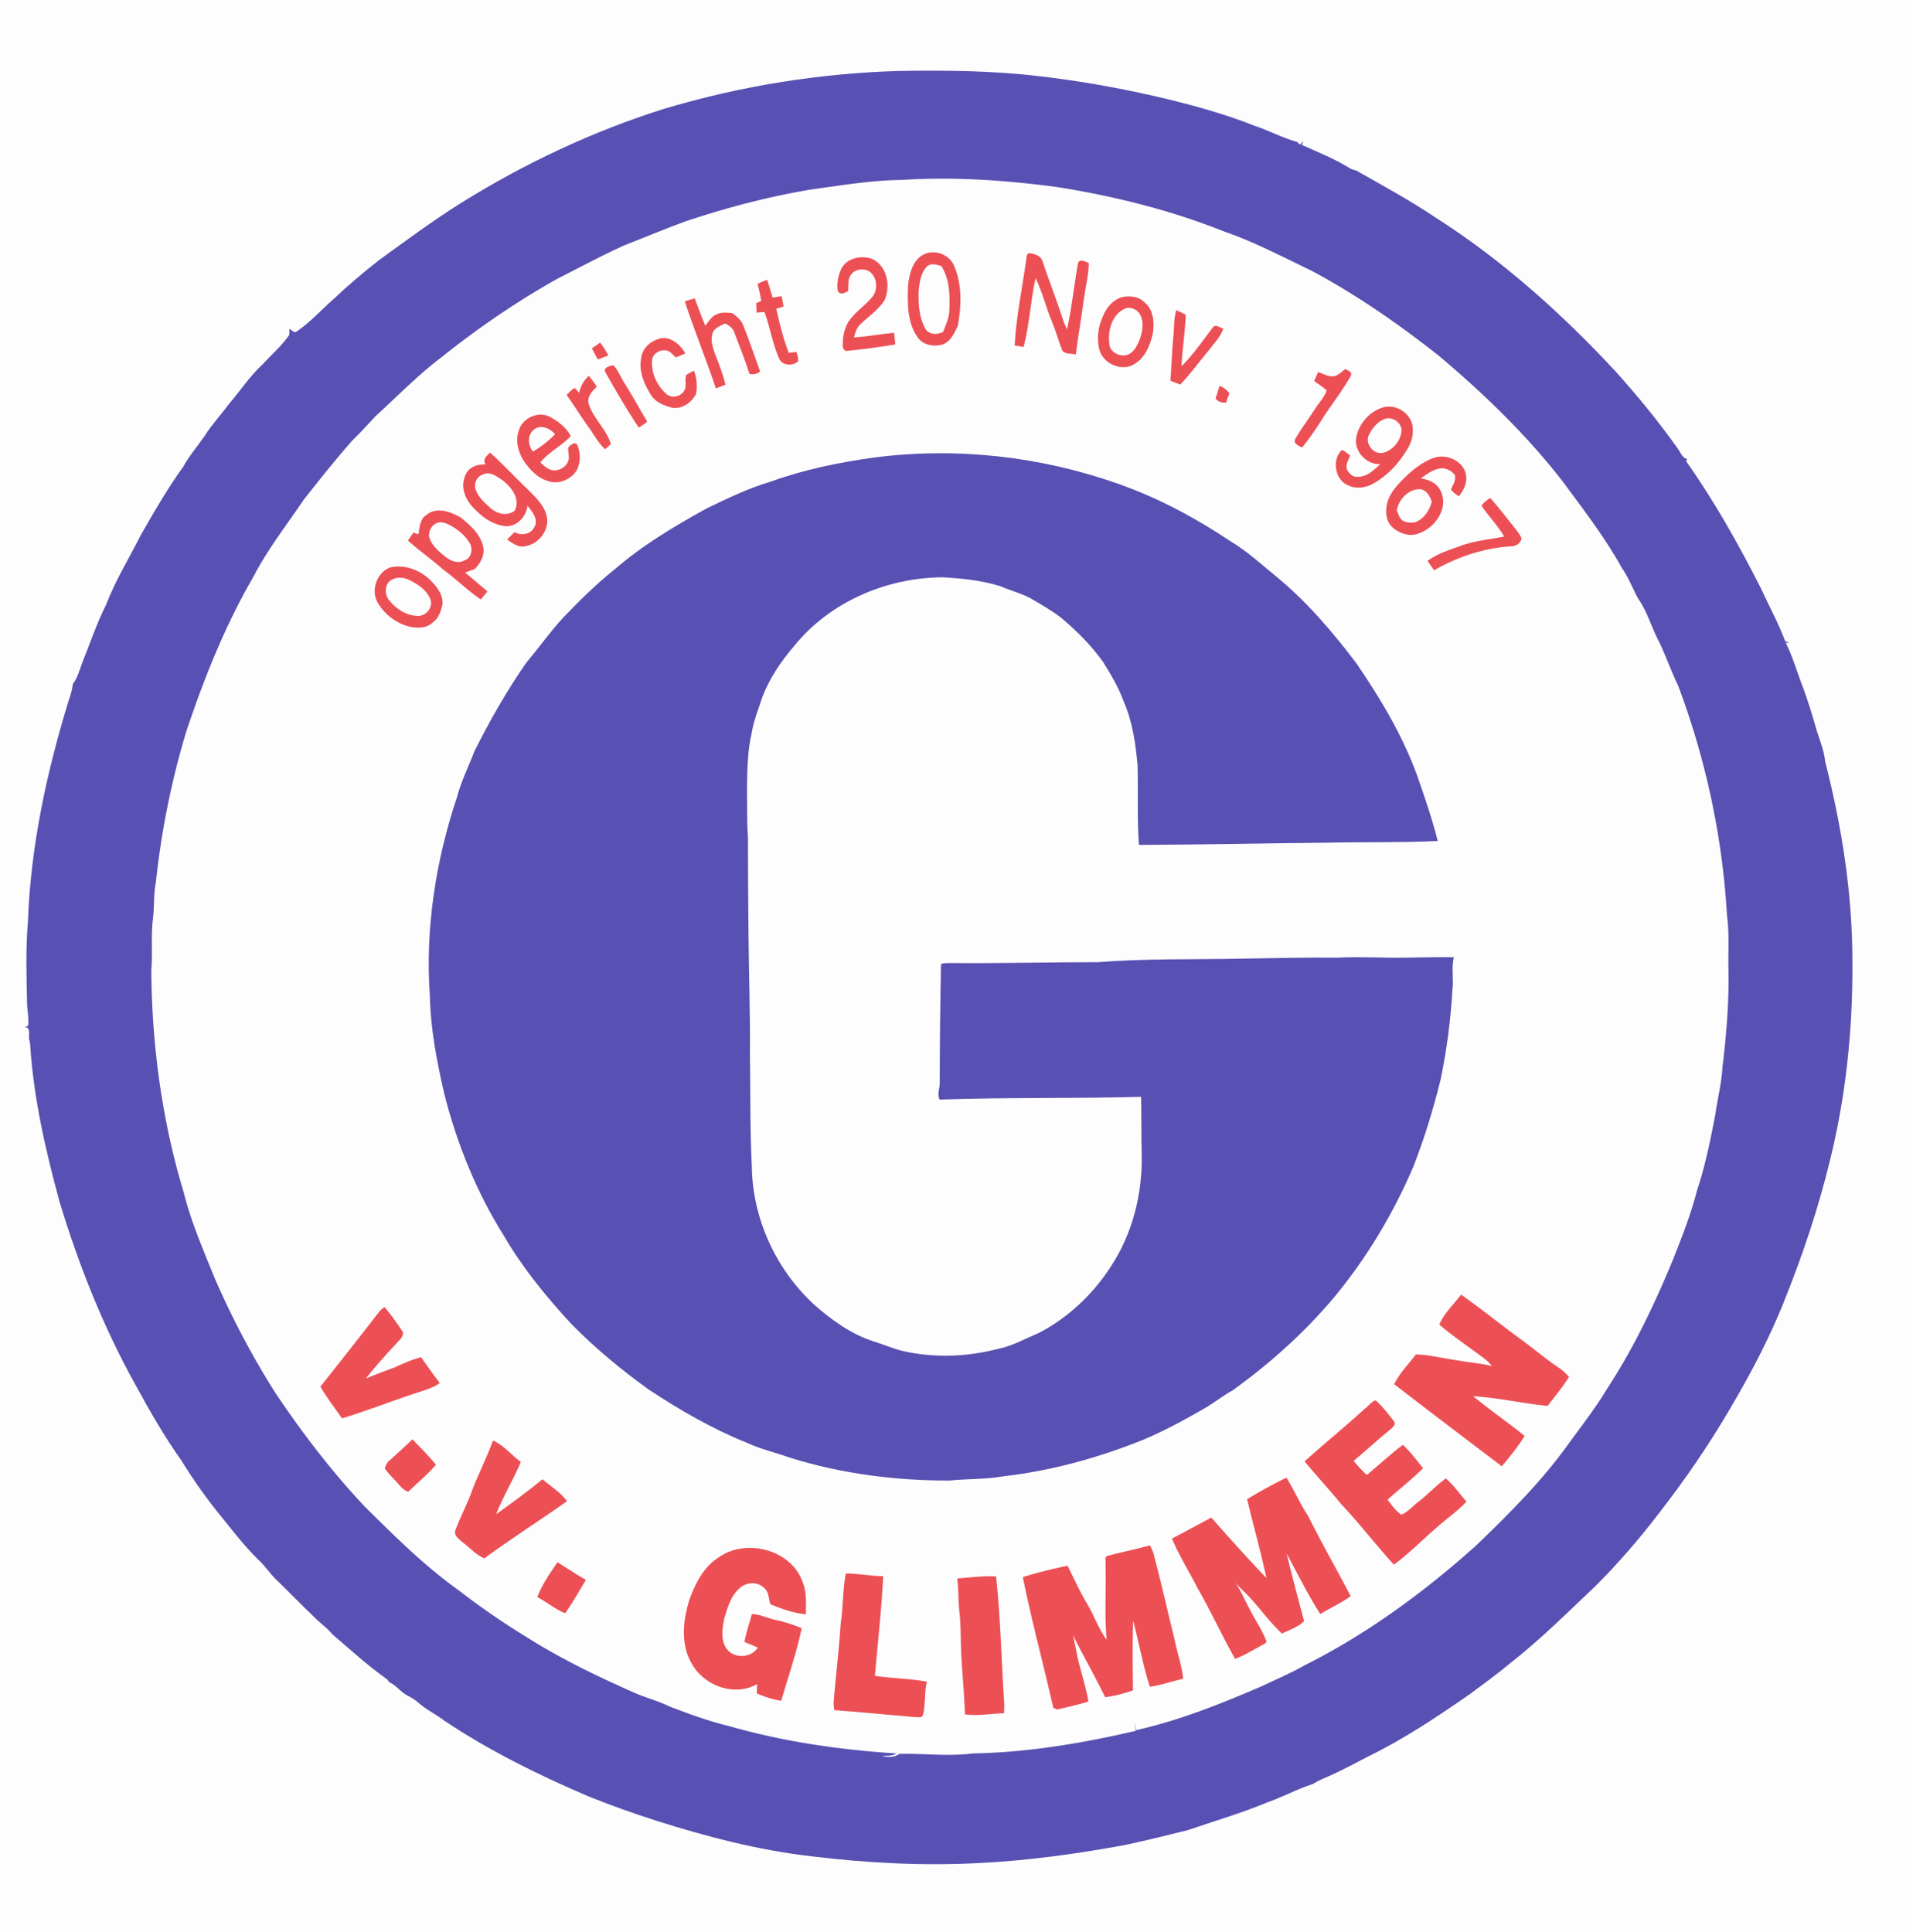
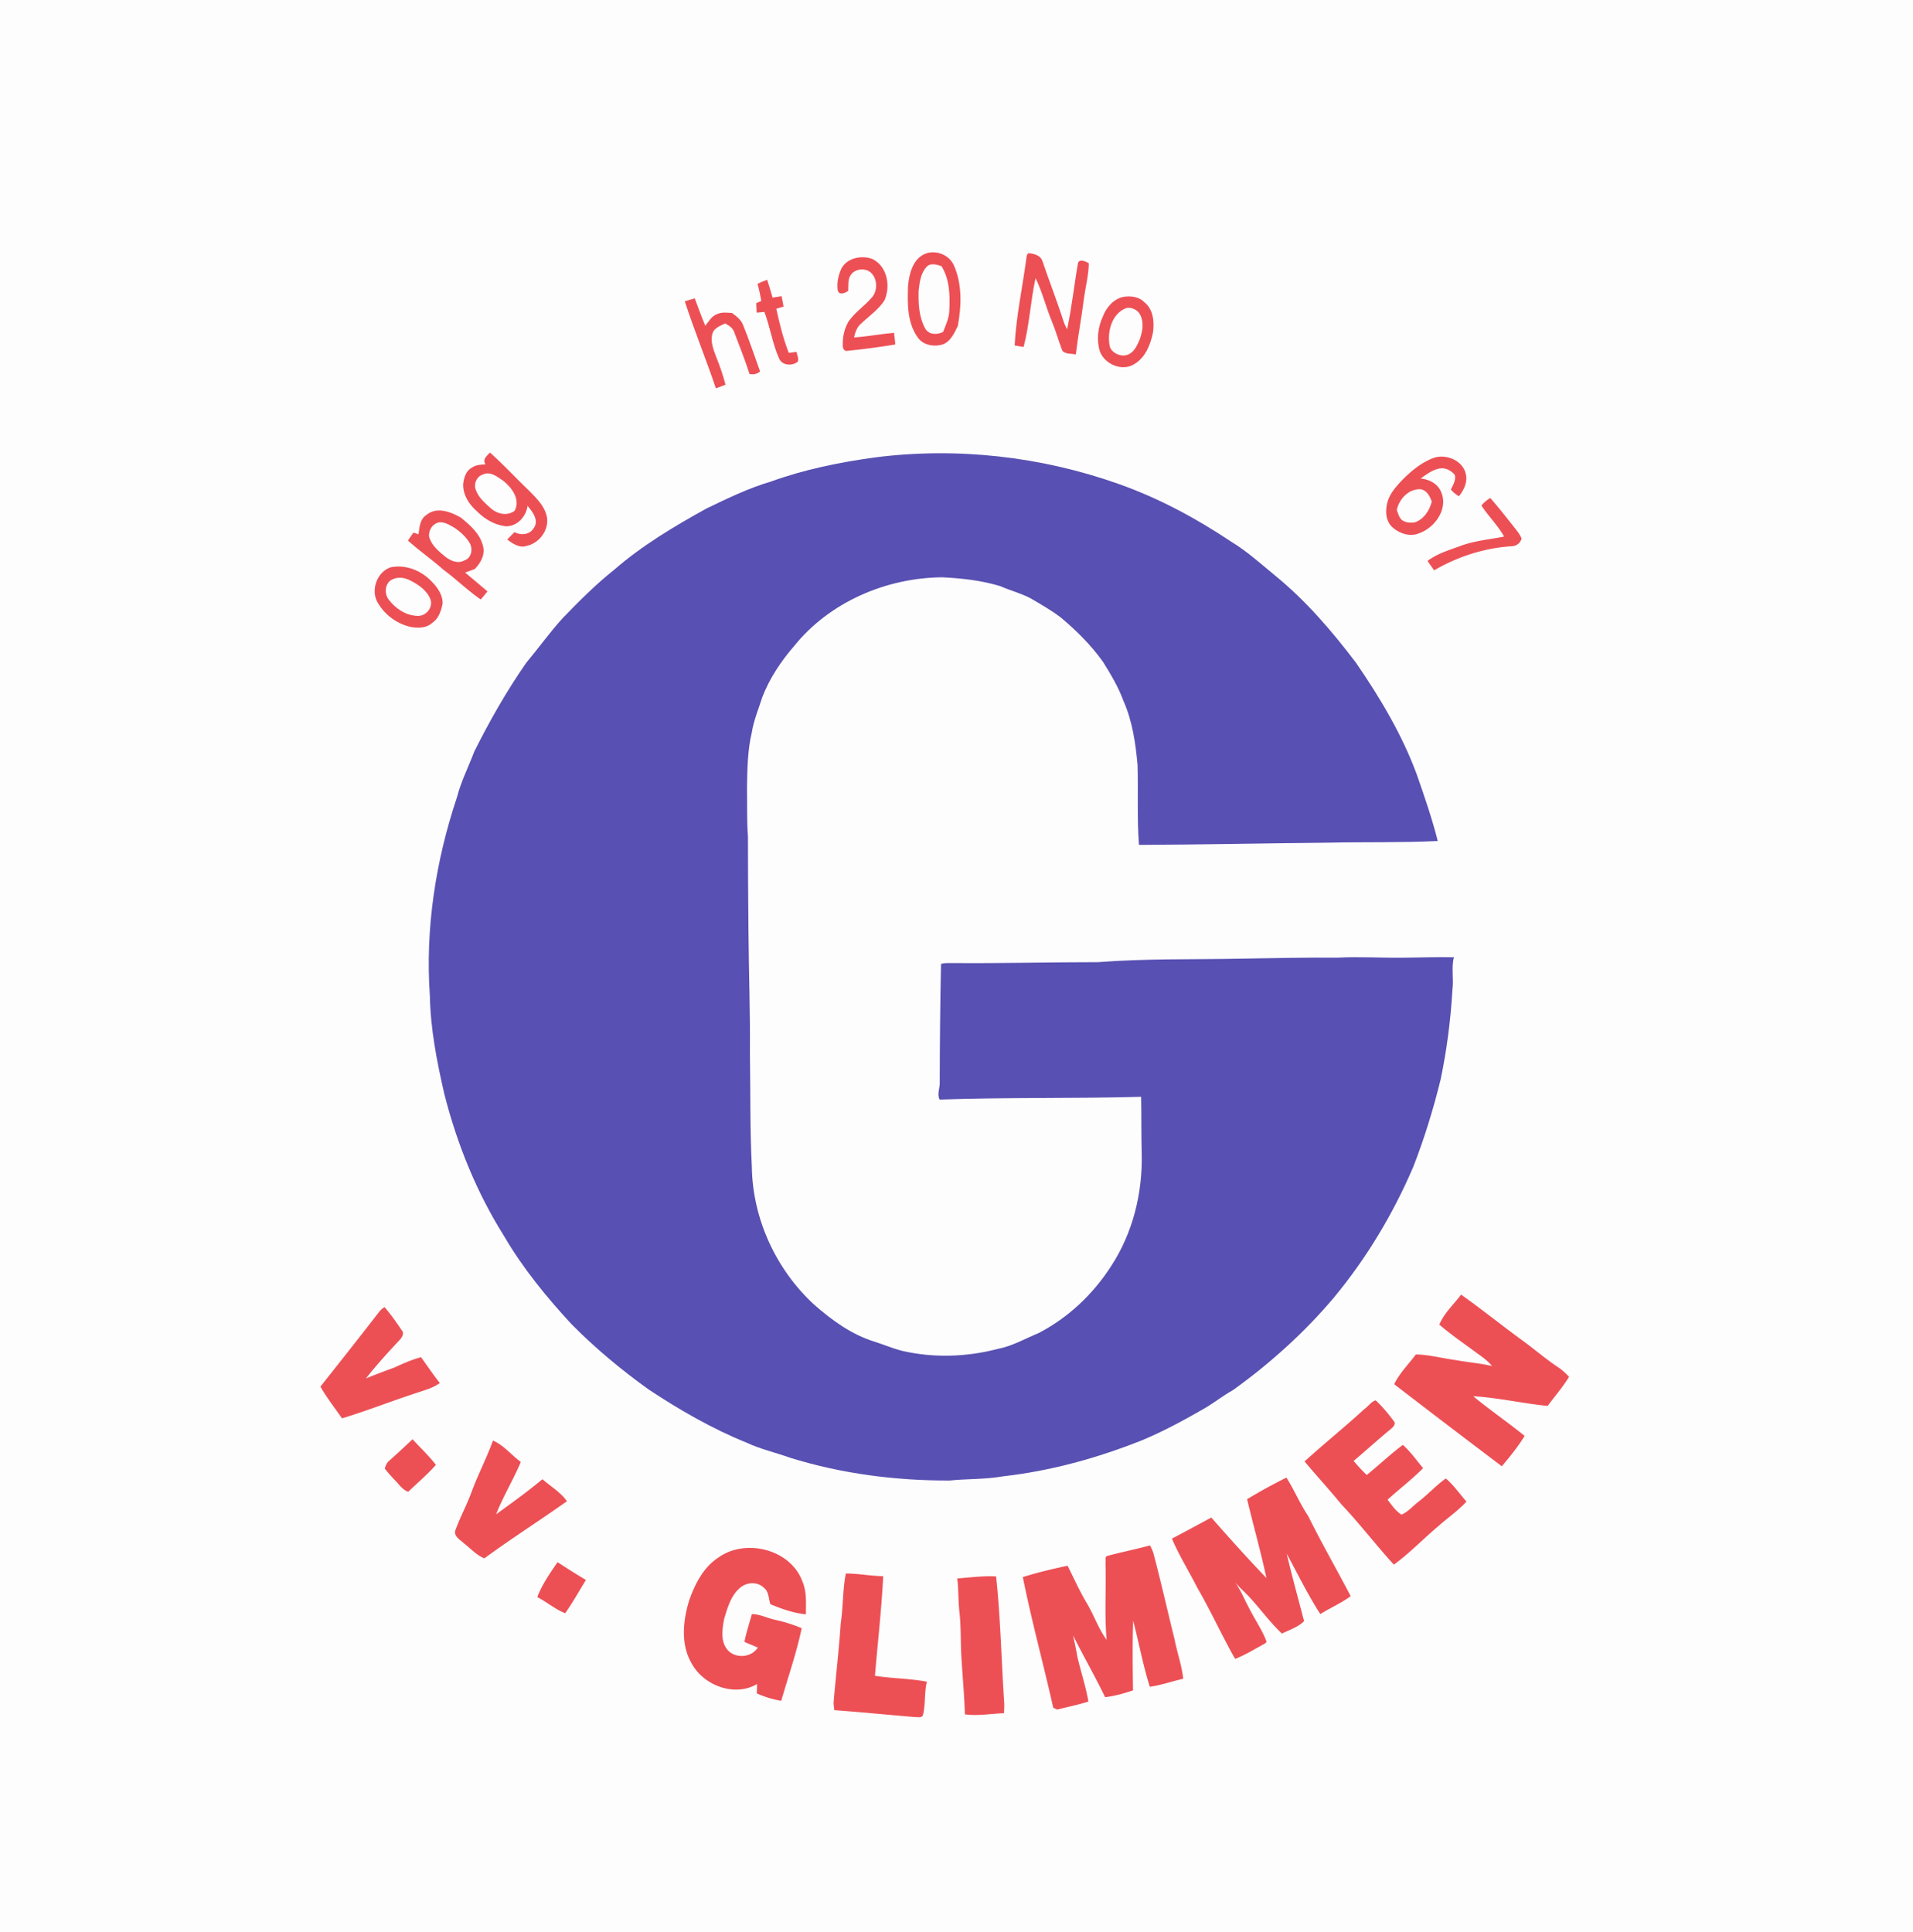
<svg xmlns="http://www.w3.org/2000/svg" width="2475" height="2500" viewBox="0 0 995 1005">
  <path d="M0 0h995v1005H0V0z" fill="#fefdfe" />
-   <path d="M345.03 56.69c39.87-11.96 81.33-18.66 122.96-19.811 24.351-.39 48.78-.119 73 2.78 19.811 2.311 39.51 5.76 58.96 10.18 17.96 4.131 35.82 8.891 52.97 15.71 7.33 2.431 14.19 6.19 21.65 8.211l1.59 1.47c.54-.641 1.101-1.28 1.67-1.92-.17.51-.5 1.54-.67 2.06 8.58 3.83 17.351 7.37 25.351 12.36.939.42 1.93.75 2.97.99 13.891 7.88 27.96 15.54 41.25 24.449 34.65 22.12 65.46 49.771 93.391 79.811 11.549 12.859 22.549 26.229 32.529 40.35 1.471 1.92 2.3 4.891 4.95 5.47-.17.24-.51.721-.681.971 14.811 20.96 27.431 43.43 39.021 66.32 4.19 9.13 9.05 17.979 12.57 27.409.78.32 1.58.641 2.38.971l-2.12-.221c3.75 7.381 5.89 15.421 8.95 23.091 2.479 6.83 4.67 13.76 6.66 20.75 1.66 6 4.33 11.75 4.939 18 8.65 33.93 14.19 68.83 14.15 103.92.279 35.52-3.42 71.17-12.17 105.63-5.83 23.53-13.521 46.59-22.51 69.09-7.91 20.43-18.23 39.84-29.341 58.69-11.1 18.84-23.5 36.92-36.95 54.159-10.039 13.131-20.909 25.631-32.59 37.32-14.539 13.8-28.8 27.97-44.6 40.36-6.73 5.62-13.85 10.75-20.87 15.989-17.01 11.78-34.28 23.351-52.93 32.431-5.86 3.08-11.7 6.2-17.71 8.99-3.641 1.739-7.5 3.04-10.9 5.26-8.15 2.58-15.689 6.74-23.76 9.58-13.48 5.609-27.54 9.7-41.33 14.42-10.85 2.729-21.72 5.41-32.68 7.75-25.17 4.63-50.57 8.14-76.141 9.39-28.74 1.5-57.59.021-86.149-3.43-27.851-3.13-55.08-10.21-81.73-18.67-11.95-3.851-23.76-8.05-35.4-12.74-25.81-11.07-51.149-23.54-74.529-39.16-4.37-3.43-9.511-5.729-13.641-9.47-1.66-1.49-3.59-2.601-5.54-3.62-3.64-1.77-5.87-5.46-9.64-7.03-.22-.34-.67-1.02-.89-1.359-10.11-7.091-19.17-15.521-28.57-23.49-3.03-3.73-7.13-6.34-10.36-9.86-6.14-5.779-11.92-11.92-18.01-17.76-3.9-3.51-6.64-8.07-10.54-11.56-6.399-6.301-11.95-13.381-17.54-20.381-8.1-9.76-15.5-20.119-22.14-30.92-8.74-12.26-16.23-25.35-23.431-38.54-16.978-30.4-29.918-62.909-39.968-96.199-7.3-26.83-13.53-54.141-15.27-81.96-.141-.971-.33-1.94-.57-2.881-.12-2.119.93-5.85-2.31-5.85.47-.16 1.399-.479 1.869-.65.36-3.54-.22-7.04-.539-10.55-.29-14.63-.83-29.31.46-43.899 1.39-38.92 9.71-77.28 21.05-114.41 1.01-2.91 1.97-5.851 2.29-8.92 2.63-3.42 3.55-7.69 5.1-11.62 3.97-9.95 7.4-20.11 12.22-29.69 4.82-12.63 11.99-24.14 18.03-36.17 6.91-12.18 13.96-24.29 22.14-35.68 3.131-5.71 7.48-10.63 11.12-16 3.75-5.88 8.53-10.99 12.66-16.59 5.84-6.801 10.76-14.391 17.391-20.49 4.689-5.101 9.989-9.681 13.96-15.4.02-.78.04-2.34.06-3.12 1.07.55 1.96 1.86 3.23 1.73 7.3-4.82 13.13-11.46 19.68-17.19 7.6-7.2 15.61-13.95 23.84-20.42 13.96-10.07 27.78-20.35 42.37-29.5C272.61 85.06 308.01 68.42 345.03 56.69z" fill="#5850b2" />
  <path d="M445.2 77.3c.61.42.61.42 0 0zM421.961 98.53c15.609-2.13 31.22-4.8 47.02-4.95 26.73-1.77 53.561.11 80.08 3.58 29.97 4.68 59.609 12.061 87.82 23.3 15.689 5.42 30.39 13.21 45.33 20.36 23.55 12.6 45.55 27.91 66.479 44.47 23.66 20 46.101 41.62 64.979 66.28 10.49 14.26 21.351 28.34 29.91 43.89 3.601 5.021 5.62 10.891 8.67 16.211 4.74 6.819 6.801 15 10.761 22.229 3.54 7.57 6.35 15.47 9.939 23.021 14.311 38.159 22.96 78.47 25.29 119.159 1.26 8.92.59 17.96.75 26.94.41 17.39-.979 34.77-3.08 52.02-.49 8.391-2.56 16.57-3.779 24.86-2.53 13.34-5.25 26.69-9.551 39.59-3.229 12.561-8.029 24.63-12.819 36.65-9.54 23.08-20.42 45.71-34.12 66.609-6.29 10.421-13.87 19.99-20.971 29.851-13.659 18.74-30.14 35.149-46.799 51.189-27.16 24.36-56.86 46.16-89.541 62.551-6.899 3.93-14.229 7-21.369 10.439-21.4 9.24-43.141 18.01-65.94 23.13-.44-1.41-.81-2.72-1.26-4.09.35 1.48.72 2.94 1.11 4.44-27.86 6.47-56.261 11.3-84.921 11.779-12.7 1.681-25.5-.09-38.239.25-2.57 1.96-5.92 1.7-8.92 1.19 2.489-.38 5.25.1 7.43-1.43-29.48-1.88-58.891-6.141-87.311-14.32-10.46-2.5-20.6-6.26-30.64-10.1-6.03-3-12.63-4.57-18.76-7.341-19.381-8.6-38.561-17.859-56.45-29.29a380.961 380.961 0 0 1-34.351-23.71c-17.93-12.79-33.59-28.38-49.18-43.829-17.12-18.221-32.34-38.15-46.26-58.9-12.01-18.91-22.48-38.8-31.43-59.34-5.99-14.82-12.461-29.55-16.32-45.11-11.33-37.53-16.601-76.8-16.82-115.95.771-8.729-.27-17.54.86-26.25.76-6.279.27-12.66 1.49-18.899 2.829-26.57 8.109-52.88 15.81-78.47 9.31-27.851 20.27-55.301 35.04-80.73 7.31-14.15 17.21-26.69 26.06-39.87 8.36-10.62 16.771-21.2 25.73-31.311 4.13-3.88 7.86-8.14 11.729-12.27 11.33-10.33 22.051-21.38 34.32-30.64 18.94-15.15 39.021-28.881 60.17-40.75 11.51-5.841 22.87-11.96 34.63-17.301 10.801-4.21 21.5-8.71 32.4-12.68 21.233-7.057 42.933-12.787 65.024-16.457z" fill="#fefdfe" />
  <path d="M482.41 131.56c5.37-1.33 11.381 1.26 13.7 6.38 4.44 9.89 3.97 21.149 2.08 31.58-1.96 4.04-4.29 9.229-9.28 9.95-4.3.92-9.479-.45-11.85-4.391-5.23-7.55-5.08-17.34-4.78-26.149.55-6.73 2.73-15.29 10.13-17.37zM533.75 134.97c.211-1.301.131-3.79 2.221-3.21 2.4.38 5.29 1.27 6.16 3.829 3.539 10.511 7.63 20.82 11 31.381.49 1.479 1.18 2.89 1.89 4.27 2.47-11.4 3.649-23.06 5.69-34.53.92-2.279 4.069-.699 5.59.16-.061 6-1.59 11.87-2.44 17.79-1.229 9.93-3.12 19.75-4.3 29.68-2.28-.55-5.25 0-6.98-1.869-1.97-5.03-3.38-10.271-5.459-15.261-3.11-7.42-4.94-15.319-8.5-22.56-2.621 11.83-3.131 24.08-6.221 35.8-1.55-.26-3.109-.52-4.66-.77.769-15.03 3.999-29.82 6.009-44.71zM437.711 139.5c3.09-5.55 10.81-6.97 16.34-4.68 7.54 3.979 9.199 14.04 6.02 21.35-3.22 4.99-8.25 8.33-12.47 12.38-2 1.79-2.8 4.421-3.4 6.94 6.96-.44 13.83-1.78 20.79-2.42.271 2.02.53 4.05.67 6.09-8.21 1.351-16.479 2.47-24.77 3.29-2.1.49-2.76-1.86-2.53-3.46-.11-4.07.91-8.18 2.931-11.71 3.35-4.94 8.539-8.2 12.33-12.74 3.369-3.99 2.649-11.43-2.311-13.85-2.891-1.11-6.62-.601-8.57 1.99-1.97 2.42-1.369 5.75-1.57 8.64-1.699 1.08-4.659 2.51-5.479-.37-.532-3.88.368-7.92 2.019-11.45z" fill="#ec5055" />
  <path d="M481.86 138.88c2-2.33 5.33-1.319 7.81-.47 4.211 6.771 4.48 14.91 4.101 22.64.021 4.091-1.79 7.841-3.24 11.57-3.14 1.61-7.38 1.59-9.33-1.79-3.26-5.96-3.609-13.069-3.39-19.71.49-4.25 1.03-8.95 4.049-12.24z" fill="#fefdfe" />
  <path d="M393.99 147.62c1.63-.8 3.32-1.49 5.021-2.13 1.029 3.06 1.949 6.17 2.83 9.28 1.55-.23 3.119-.471 4.68-.721.33 1.801.72 3.591 1.04 5.4-1.271.37-2.53.75-3.79 1.12 1.68 7.77 3.609 15.55 6.5 22.96 1.01-.13 3.03-.38 4.04-.51.25 1.66 1.21 3.359.67 5.05-2.79 2.38-7.96 2.15-9.68-1.42-3.511-7.811-4.71-16.41-7.71-24.4l-4.04.36c-.08-1.64-.16-3.29-.221-4.94.65-.279 1.96-.859 2.61-1.14-.48-3.009-1.11-5.989-1.95-8.909zM584.32 154.38c3.7-.54 7.91-.159 10.7 2.62 4.86 3.71 5.5 10.471 4.649 16.09-1.329 6.16-3.829 12.74-9.489 16.16-6.22 4.19-15.49.36-18.08-6.39-1.86-5.97-1.12-12.51 1.47-18.14 1.78-4.79 5.59-9.23 10.75-10.34zM356.17 156.7c1.721-.52 3.45-1.03 5.181-1.52 1.85 4.739 3.46 9.569 5.49 14.239 1.8-2.25 3.31-5.13 6.239-6.09 2.42-1.109 5.11-.7 7.681-.54 2.31 1.71 4.76 3.53 5.79 6.34 3.21 7.92 5.89 16.04 8.8 24.07-1.561 1.38-3.5 1.69-5.5 1.33-2.32-7.26-5.141-14.36-7.86-21.47-.67-2.4-2.75-3.721-4.8-4.84-2.51 1.25-5.73 2.229-6.61 5.25-1.229 4.06.46 8.21 1.86 12.01 1.95 4.74 3.6 9.609 4.92 14.569-1.65.7-3.32 1.351-5.02 1.921-5.101-15.189-11.221-30.039-16.171-45.269z" fill="#ec5055" />
  <path d="M586.08 160.15c2.82-.351 5.82 1.1 7.041 3.72 2.01 4.03 1.079 8.76-.371 12.811-1.18 2.609-2.369 5.54-4.909 7.13-3.38 2.399-8.75.529-10.46-3.05-1.881-7.501.699-17.951 8.699-20.611z" fill="#fefdfe" />
-   <path d="M611.78 161.27c1.64.77 3.29 1.56 4.92 2.38-.229 8.99-1.77 17.88-2.18 26.86 6.05-6.07 10.96-13.171 16.13-19.971 1.41-2.29 3.77-.149 5.61.37-1.37 4.14-4.49 7.26-7.03 10.68-5.13 6.12-9.83 12.62-15.34 18.421-1.73-.65-3.44-1.33-5.141-2.021.66-8.01.791-16.05 1.66-24.05.281-4.239.212-8.539 1.371-12.669zM342.03 176.45c5.82-2.439 11.79 2.46 14.42 7.38-1.609.7-3.22 1.391-4.84 2.05-1.75-1.319-3.2-3.649-5.62-3.649-3.25-.351-7.01 2.17-6.84 5.68-.37 6.28 2.59 12.51 7.16 16.71 2.72 2.891 7.91 1.76 9.689-1.63 1.33-2.44-.08-5.4.931-7.91 1.21-.95 2.649-1.56 4.01-2.26 1.47 3.82 1.85 8.04 1.07 12.06-2.131 4.4-7.11 7.86-12.11 7.24-4.25-1.07-8.84-2.75-11.271-6.66-3.63-5.66-6.52-12.479-5.1-19.33.501-4.601 4.251-8.261 8.501-9.681zM307.87 181.19c1.42-1.01 2.851-2 4.29-3a51.665 51.665 0 0 1 4.29 6.66c-1.83.739-3.67 1.439-5.53 2.08-1.06-1.9-2.07-3.81-3.05-5.74zM314.97 193.79c-1.65-2.479 2.279-3.66 4.069-3.81 2.561 2.62 3.74 6.22 5.74 9.24 4.16 6.579 7.87 13.42 11.88 20.079a35.804 35.804 0 0 1-4.439 3.091c-6.169-9.27-11.77-18.91-17.25-28.6zM699.67 191.94c1.431.75 3.99 1.53 2.851 3.649-4.11 7.341-9.32 13.99-13.96 20.99-3.45 5.61-7.18 11.07-11.32 16.2-1.74-.93-4.899-2.06-3.46-4.65 3.091-5.239 6.75-10.119 10.04-15.229 2.03-3.29 4.94-6.101 6.23-9.811-2.01-1.869-4.351-3.31-6.53-4.93.68-1.57 1.39-3.12 2.11-4.68 2.85 1.08 5.819 2.85 8.99 2.05 1.879-.869 3.42-2.309 5.049-3.589zM301.24 204.25c.73-3.399 2.45-6.45 4.99-8.819 1.5 1.8 2.88 3.699 4.229 5.64-2.39 2.34-5.14 5.08-4.33 8.77 2.36 7.801 9.311 13.33 11.631 21.16-1.011.88-2.021 1.771-3.03 2.66-3.601-3.32-5.86-7.72-8.69-11.64-3.939-5.42-7.41-11.16-11.319-16.601 1.21-1.409 2.64-2.6 4.14-3.689a586.26 586.26 0 0 1 2.379 2.519zM634.291 200.74c2.149.62 3.859 2.05 5.159 3.86-.62 1.58-1.2 3.18-1.75 4.8-2.09.1-4.14-.34-5.439-2.11.689-2.18 1.36-4.36 2.03-6.55zM705.53 227.09c1.4-6.84 6.78-12.939 13.47-15.1 7.11-2.36 15.65 3.37 15.82 10.93.29 3.601-.74 7.17-2.6 10.25-4.53 7.851-10.98 14.801-19.12 18.96-3.55 1.61-7.92 2.15-11.53.44-7.199-2.521-9.14-13.56-3.529-18.54 1.56.7 2.859 1.84 4.199 2.92-.85 2.26-2.42 4.58-1.71 7.1.99 2.021 2.92 4.11 5.4 3.921 4.91.239 8.61-3.471 11.97-6.53-7.349.229-14.05-6.991-12.37-14.351zM269.91 223.81c1.851-6.5 10.311-10.261 16.29-6.9 4.23 2.351 8.47 5.51 10.65 9.94-4.79 5.08-11.36 8.199-15.79 13.66 2.18 1.97 4.64 4.529 7.88 4.069 3.77-.2 7.51-3.63 6.85-7.58.12-1.77-1.16-4.25.88-5.319 1.061-.771 2.851-1.98 3.61-.131 1.76 3.94 1.67 8.761-.11 12.69-2.899 5.08-9.619 8.05-15.229 5.9-5.73-1.62-9.76-6.36-12.96-11.11-2.561-4.519-4.001-10.209-2.071-15.219z" fill="#ec5055" />
  <path d="M720.121 217.94c4.289-1.69 9.76 2.42 8.729 7.09-.84 5-4.86 9.48-9.84 10.57-4.931.75-9.261-5.15-6.92-9.57 1.701-3.39 4.38-6.74 8.031-8.09zM277.47 223.63c3.43-3.18 8.659-.96 11.229 2.23-3.439 3.5-7.27 6.6-11.58 8.99-2.399-3.3-3.009-8.32.351-11.22z" fill="#fefdfe" />
  <path d="M454.85 237.94c42.71-5.51 86.66-.58 127.22 13.85 20.62 7.32 40 17.73 58.16 29.86 8.18 4.93 15.29 11.38 22.641 17.42 16.22 13.17 29.89 29.11 42.459 45.7 12.541 18.26 24.021 37.47 31.67 58.33 3.95 11.33 7.871 22.68 10.811 34.33-18.939.92-37.91.46-56.87.87-32.84.31-65.68 1.029-98.53 1.16-1.05-13.78-.369-27.65-.729-41.461-1.03-11.399-2.67-22.949-7.36-33.489-2.62-7.2-6.59-13.79-10.62-20.261-6.17-8.649-13.76-16.209-21.88-23.02-5.01-3.83-10.51-6.939-15.939-10.12-5-2.59-10.5-3.979-15.631-6.25-9.789-3-20.02-4.08-30.209-4.6-29.121.25-58.561 12.87-76.99 35.75-6.83 7.89-12.771 16.78-16.54 26.54-1.931 6.109-4.471 12.06-5.48 18.42-2.25 9.49-2.35 19.29-2.5 28.979.16 8.38-.14 16.771.49 25.13.04 16.29.07 32.58.27 48.86.16 21.37.96 42.72.761 64.1.329 19.641-.011 39.311 1 58.931.39 26.96 12.569 53.35 32.35 71.58 9.29 8.16 19.6 15.68 31.561 19.34 4.729 1.51 9.31 3.479 14.13 4.71 16.359 3.81 33.649 3.27 49.87-.98 7.569-1.439 14.3-5.38 21.35-8.29 15.26-7.939 28.18-20.13 37.47-34.56 11.39-17.271 16.58-38.22 16.04-58.81-.26-9.82-.09-19.65-.3-29.471-34.92.971-69.89.2-104.81 1.44-1.471-2.84.209-5.97.06-8.95.03-20.53.25-41.07.67-61.59 2.11-.69 4.36-.42 6.55-.47 25.021.199 50.03-.471 75.04-.46 24.97-1.95 50.04-1.32 75.05-1.841 16.57-.29 33.131-.63 49.7-.51 11.72-.62 23.44.22 35.17.01 8.421-.09 16.841-.39 25.261-.22-1.44 5.58.01 11.33-.771 16.97-.91 15.65-2.92 31.24-6.13 46.591-3.79 15.43-8.46 30.659-14.23 45.46-10.459 24.409-24.239 47.42-41.189 67.89-15.38 18.27-33.3 34.38-52.69 48.31-5.109 2.83-9.68 6.511-14.729 9.45-10.521 6.05-21.19 11.88-32.41 16.55-23.25 9.28-47.59 16-72.5 18.801-9.13 1.649-18.42 1.199-27.6 2.159-28.021.11-56.17-3.5-82.98-11.83-7.521-2.699-15.351-4.439-22.62-7.829-17.98-7.261-34.84-17.011-50.99-27.69-14.27-10.21-27.77-21.49-40.109-33.96-13.12-14.17-25.42-29.28-35.181-45.98-14.239-22.689-24.39-47.81-30.97-73.739-3.87-16.771-7.2-33.801-7.53-51.061-2.47-34.939 3.011-70.189 14.101-103.34 2.13-8.24 6.01-15.859 9.02-23.79 7.99-15.96 16.82-31.52 27.04-46.17 6.39-7.62 12.16-15.76 18.86-23.13 8.51-8.82 17.189-17.51 26.779-25.17 14.591-12.681 31.271-22.63 48.131-31.95 10.89-5.22 21.81-10.561 33.43-13.97 17.393-6.299 35.603-9.999 53.902-12.529z" fill="#5850b2" />
  <path d="M252.54 241.53c-1.75-2.6.69-4.42 2.311-6.16 7.01 6.25 13.35 13.17 20.14 19.65 3.88 3.939 8.23 8.06 9.43 13.689 1.311 6.83-3.819 13.771-10.489 15.21-3.74 1.311-7.221-1.21-10.101-3.29a116.844 116.844 0 0 1 3.811-3.869c3.37 1.88 7.95 1.359 10.02-2.16 2.771-3.971-.71-8.45-3.26-11.5-.771 5.63-5.42 10.79-11.38 10.62-5.72-.69-10.94-3.71-14.94-7.79-4.04-3.49-7.29-8.471-7.18-13.971.32-3.26 1.34-6.96 4.43-8.66 2.088-1.519 4.719-1.669 7.208-1.769zM745.291 238.3c6.56-2.5 15.47 1.011 17.109 8.2 1.03 4.24-1 8.351-3.56 11.601-1.61-.92-3.061-2.08-4.22-3.521 1.17-2.35 2.76-4.87 2.039-7.609-1.85-2.221-4.74-3.78-7.68-3.33-3.83.64-6.99 3.029-10.05 5.25 4.489.409 9.04 2.739 10.71 7.17 3.64 8.729-3.311 18.39-11.51 21.29-4.83 2.08-10.471.09-14.131-3.33-3.51-3.44-3.52-8.83-2.229-13.26 1.229-4 3.99-7.28 6.8-10.29 4.781-4.991 10.222-9.631 16.722-12.171z" fill="#ec5055" />
  <path d="M247.41 254.6c-1.109-3.021.521-6.761 3.641-7.761 3.96-1.989 7.699 1.221 10.829 3.32 4.44 3.59 8.881 9.64 5.82 15.49-3.82 2.87-8.82 1.78-12.27-1.13-3.14-2.849-6.64-5.749-8.02-9.919zM726.51 265.29c1.17-5.819 6.27-11.22 12.52-10.819 3.181.619 4.72 3.67 5.66 6.439-1.149 4.65-4.11 9.12-8.771 10.78-2.229.3-4.699.229-6.6-1.11-1.639-1.3-2.079-3.45-2.809-5.29z" fill="#fefdfe" />
  <path d="M770.52 262.94c1.271-1.601 2.86-2.87 4.62-3.92 4.38 4.96 8.439 10.189 12.56 15.37 1.351 1.8 2.891 3.55 3.71 5.689-.569 2.47-2.88 4.07-5.359 4.04-14.11.95-27.92 5.391-40.101 12.521-1.17-1.62-2.319-3.25-3.45-4.891 5.131-3.88 11.4-5.68 17.341-7.88 7.239-2.66 14.97-3.29 22.479-4.79-3.269-5.849-8.14-10.559-11.8-16.139zM221.82 267.84c5.32-4.46 12.6-1.659 17.87 1.37 5.11 4.15 10.63 9.021 11.75 15.88.59 4.2-1.75 8.04-4.57 10.931-1.66.569-3.3 1.18-4.939 1.8 3.89 3.23 7.739 6.49 11.6 9.76a83.113 83.113 0 0 1-3.49 4.221c-6.84-4.71-12.76-10.57-19.43-15.501-5.97-5.27-12.51-9.84-18.44-15.149.931-1.4 1.9-2.78 2.881-4.15.869.29 1.75.59 2.619.891.529-3.593.689-7.923 4.149-10.053z" fill="#ec5055" />
  <path d="M226.31 272.52c3.26-2.13 6.77.12 9.67 1.75 3.28 2.13 6.33 4.819 8.33 8.229 1.8 3.07.88 7.9-2.84 9-3.28 1.86-7.13.221-9.811-1.93-3.56-2.83-7.42-6.08-8.53-10.69-.069-2.399 1.031-5.119 3.181-6.359z" fill="#fefdfe" />
  <path d="M203.13 295.08c7.78-1.67 16.08 1.67 21.41 7.4 3.04 3.061 5.86 7.061 5.67 11.57-.76 3.66-2.029 7.649-5.29 9.85-3.25 2.99-8.029 2.95-12.079 2-7.08-1.82-13.29-6.65-16.74-13.1-3.221-6.39.189-15.4 7.029-17.72z" fill="#ec5055" />
  <path d="M204.23 301.291c2.86-1.33 6.24-.91 8.97.539 4.4 2.211 9.021 5.25 10.74 10.091 1.39 4.27-2.62 8.76-6.93 8.409-5.931-.22-11.341-3.81-14.83-8.449-2.48-3.21-2.02-8.911 2.05-10.59z" fill="#fefdfe" />
  <path d="M748.631 688.98c2.52-6.02 7.46-10.46 11.319-15.59 10.82 7.649 21.13 15.99 31.841 23.79 6.539 4.76 12.649 10.1 19.439 14.53 1.79 1.27 3.34 2.84 4.88 4.42-3.25 5.38-7.399 10.119-11.14 15.149-12.95-1.28-25.721-4.27-38.71-5.03 8.689 7.181 18.02 13.53 26.75 20.641-3.46 5.609-7.63 10.75-11.87 15.78-18.721-14.15-37.4-28.351-55.99-42.681 2.79-5.779 7.471-10.39 11.27-15.49 6.851.11 13.671 2 20.5 2.9 6.341 1.17 12.791 1.66 19.08 3.12-2.59-3.28-6.209-5.47-9.5-7.95-6.039-4.429-12.199-8.709-17.869-13.589zM196.77 682.9c.899-1.189 1.939-2.27 3.24-3 3.3 3.79 6.189 7.93 9 12.1 1.409 1.58.05 3.61-1.08 4.9-6.08 6.5-12.101 13.07-17.58 20.09 4.92-2.04 9.899-3.89 14.89-5.72 4.46-2.08 8.98-4.04 13.73-5.34 3.29 4.46 6.33 9.12 9.819 13.43-4.06 2.98-9.069 4.01-13.72 5.69-12.44 4.09-24.64 8.91-37.16 12.699-3.859-5.43-7.92-10.729-11.27-16.5C176.74 708.52 186.83 695.76 196.77 682.9zM709.73 732.83c1.98-1.319 3.5-3.88 5.8-4.43 3.511 3.2 6.511 6.93 9.37 10.72 1.471 1.54-.42 3.28-1.59 4.25-6.53 5.37-12.77 11.08-19.24 16.521 2.13 2.56 4.391 5 6.811 7.3 6.33-5.12 12.26-10.76 18.76-15.64 4.029 3.55 7.109 8.01 10.56 12.1-5.8 5.87-12.409 10.85-18.489 16.41 2.14 2.79 4.209 5.84 7.209 7.78 3.541-1.48 6.011-4.641 9.061-6.88 4.86-3.771 9.01-8.4 14.03-11.95 4.12 3.47 7.17 8.02 10.739 12.029-4.43 4.811-9.859 8.511-14.709 12.851-7.791 6.54-14.82 13.95-23.061 19.95-9.38-10.23-17.77-21.32-27.33-31.391-6.2-7.59-12.84-14.79-19.12-22.31 10.239-9.29 21.029-17.95 31.199-27.31zM202.6 759.65c4.05-3.6 8.02-7.31 11.97-11.03 4.05 4.431 8.49 8.54 12.16 13.32-4.43 5.04-9.58 9.36-14.41 14.01-2.88-.989-4.58-3.62-6.6-5.7a82.237 82.237 0 0 1-5.61-6.38c.481-1.59 1.14-3.17 2.49-4.22zM256.39 749.31c5.67 2.41 9.58 7.53 14.51 11.11-3.89 9.25-9.18 17.84-12.83 27.22 8.15-5.91 16.33-11.78 24.06-18.24 4.29 3.76 9.41 6.72 12.75 11.46-14.189 10.08-28.909 19.41-42.96 29.71-4.18-1.7-7.17-5.18-10.689-7.859-1.87-1.801-5.33-3.591-4.4-6.671 2.44-6.779 5.92-13.13 8.4-19.909 3.349-9.091 7.889-17.701 11.159-26.821zM648.64 779.801c6.65-4.04 13.5-7.771 20.46-11.25 4.1 6.5 7.06 13.63 11.34 20.029 6.97 14.091 14.82 27.71 22.09 41.65-4.939 3.65-10.61 6.09-15.819 9.32-6.48-10.07-11.761-20.9-17.471-31.431 2.78 11.761 5.99 23.41 9.051 35.091-3.061 3.14-7.621 4.55-11.53 6.489-6.13-5.75-11.04-12.6-16.71-18.77-2.44-2.69-5.25-5.021-7.561-7.82 2.9 4.17 4.79 8.9 7.21 13.351 2.88 5.89 6.83 11.27 9.07 17.46-.56 1.079-1.89 1.409-2.83 2.069-4.46 2.391-8.771 5.08-13.53 6.86-6.88-12.09-12.6-24.811-19.58-36.851-4.35-8.609-9.529-16.789-13.27-25.689 6.84-3.63 13.68-7.28 20.48-10.97 9.359 10.659 18.84 21.22 28.649 31.46-2.919-13.769-6.799-27.309-10.049-40.998zM576.19 809.23c7.271-1.94 14.67-3.39 21.92-5.4.9 1.591 1.66 3.271 2.08 5.08 3.851 14.61 7.14 29.37 10.79 44.04 1.311 6.79 3.73 13.351 4.43 20.261-5.81 1.289-11.449 3.35-17.359 4.159-3.58-11.27-5.66-22.93-8.66-34.35-.41 12.07-.26 24.15-.08 36.22-4.72 1.62-9.55 2.96-14.51 3.54-5.28-10.87-11.28-21.37-16.7-32.16.87 3.74 1.62 7.521 2.31 11.311 1.79 7.729 4.34 15.29 5.7 23.13-5.319 1.67-10.79 2.79-16.19 4.16-.529-.23-1.579-.7-2.1-.931-5.07-22.71-11.26-45.17-15.82-67.97 7.631-2.43 15.44-4.24 23.271-5.92 3.271 6.5 6.24 13.17 9.97 19.43 3.721 6.221 6.04 13.221 10.34 19.11-1.16-13.28-.18-26.67-.58-39.99.228-1.2-.562-3.44 1.188-3.72zM373.46 810.29c14.11-10.38 37.891-4.52 43.94 12.421 2.31 5.359 1.729 11.279 1.77 16.96-6.39-.591-12.6-2.811-18.489-5.25-1-2.95-.69-6.65-3.511-8.66-3.54-3.41-9.46-2.721-12.79.63-4.43 4.07-6.029 10.13-7.739 15.68-.91 5.11-1.971 11.311 1.479 15.73 3.87 5.09 12.71 4.6 16.03-.851-2.33-.97-4.65-1.93-6.96-2.93.99-4.9 2.53-9.66 3.9-14.46 4.199.07 7.979 2.07 12.02 2.97 4.75 1.021 9.4 2.48 13.88 4.36-2.68 12.81-7.03 25.2-10.64 37.77-4.4-.66-8.641-2.06-12.7-3.819.04-1.641.08-3.261.11-4.88-11.71 6.859-27.78.77-34.03-10.75-5.78-9.921-4.5-22.221-1.271-32.771 2.991-8.45 7.291-17.08 15.001-22.15zM279.46 830.73c2.48-6.57 6.58-12.42 10.53-18.17 4.88 3.14 9.76 6.3 14.771 9.25-3.561 5.79-6.87 11.75-10.79 17.31-5.251-2.06-9.531-5.84-14.511-8.39zM439.93 818.45c6.51-.01 12.93 1.3 19.44 1.391-.851 17.319-2.841 34.54-4.291 51.819 8.95 1.41 18.08 1.38 27.011 3.061-1.37 5.66-.63 11.6-2.011 17.279-.56 1.79-2.66 1.04-4.029 1.141-14.03-1.16-28.04-2.58-42.08-3.601-.19-1.479-.45-2.96-.36-4.439 1.15-13.62 2.79-27.2 3.681-40.84 1.309-8.571.959-17.3 2.639-25.811zM497.89 821.01c6.71-.49 13.46-1.4 20.2-1.05 2.359 21.81 2.75 44.069 4.239 66.06.051 1.69-.039 3.4-.109 5.11-6.78.199-13.59 1.52-20.36.58-.26-9.591-1.17-19.141-1.75-28.7-.56-8.33-.149-16.721-1.14-25.021-.61-5.648-.37-11.339-1.08-16.979z" fill="#ec5055" />
</svg>